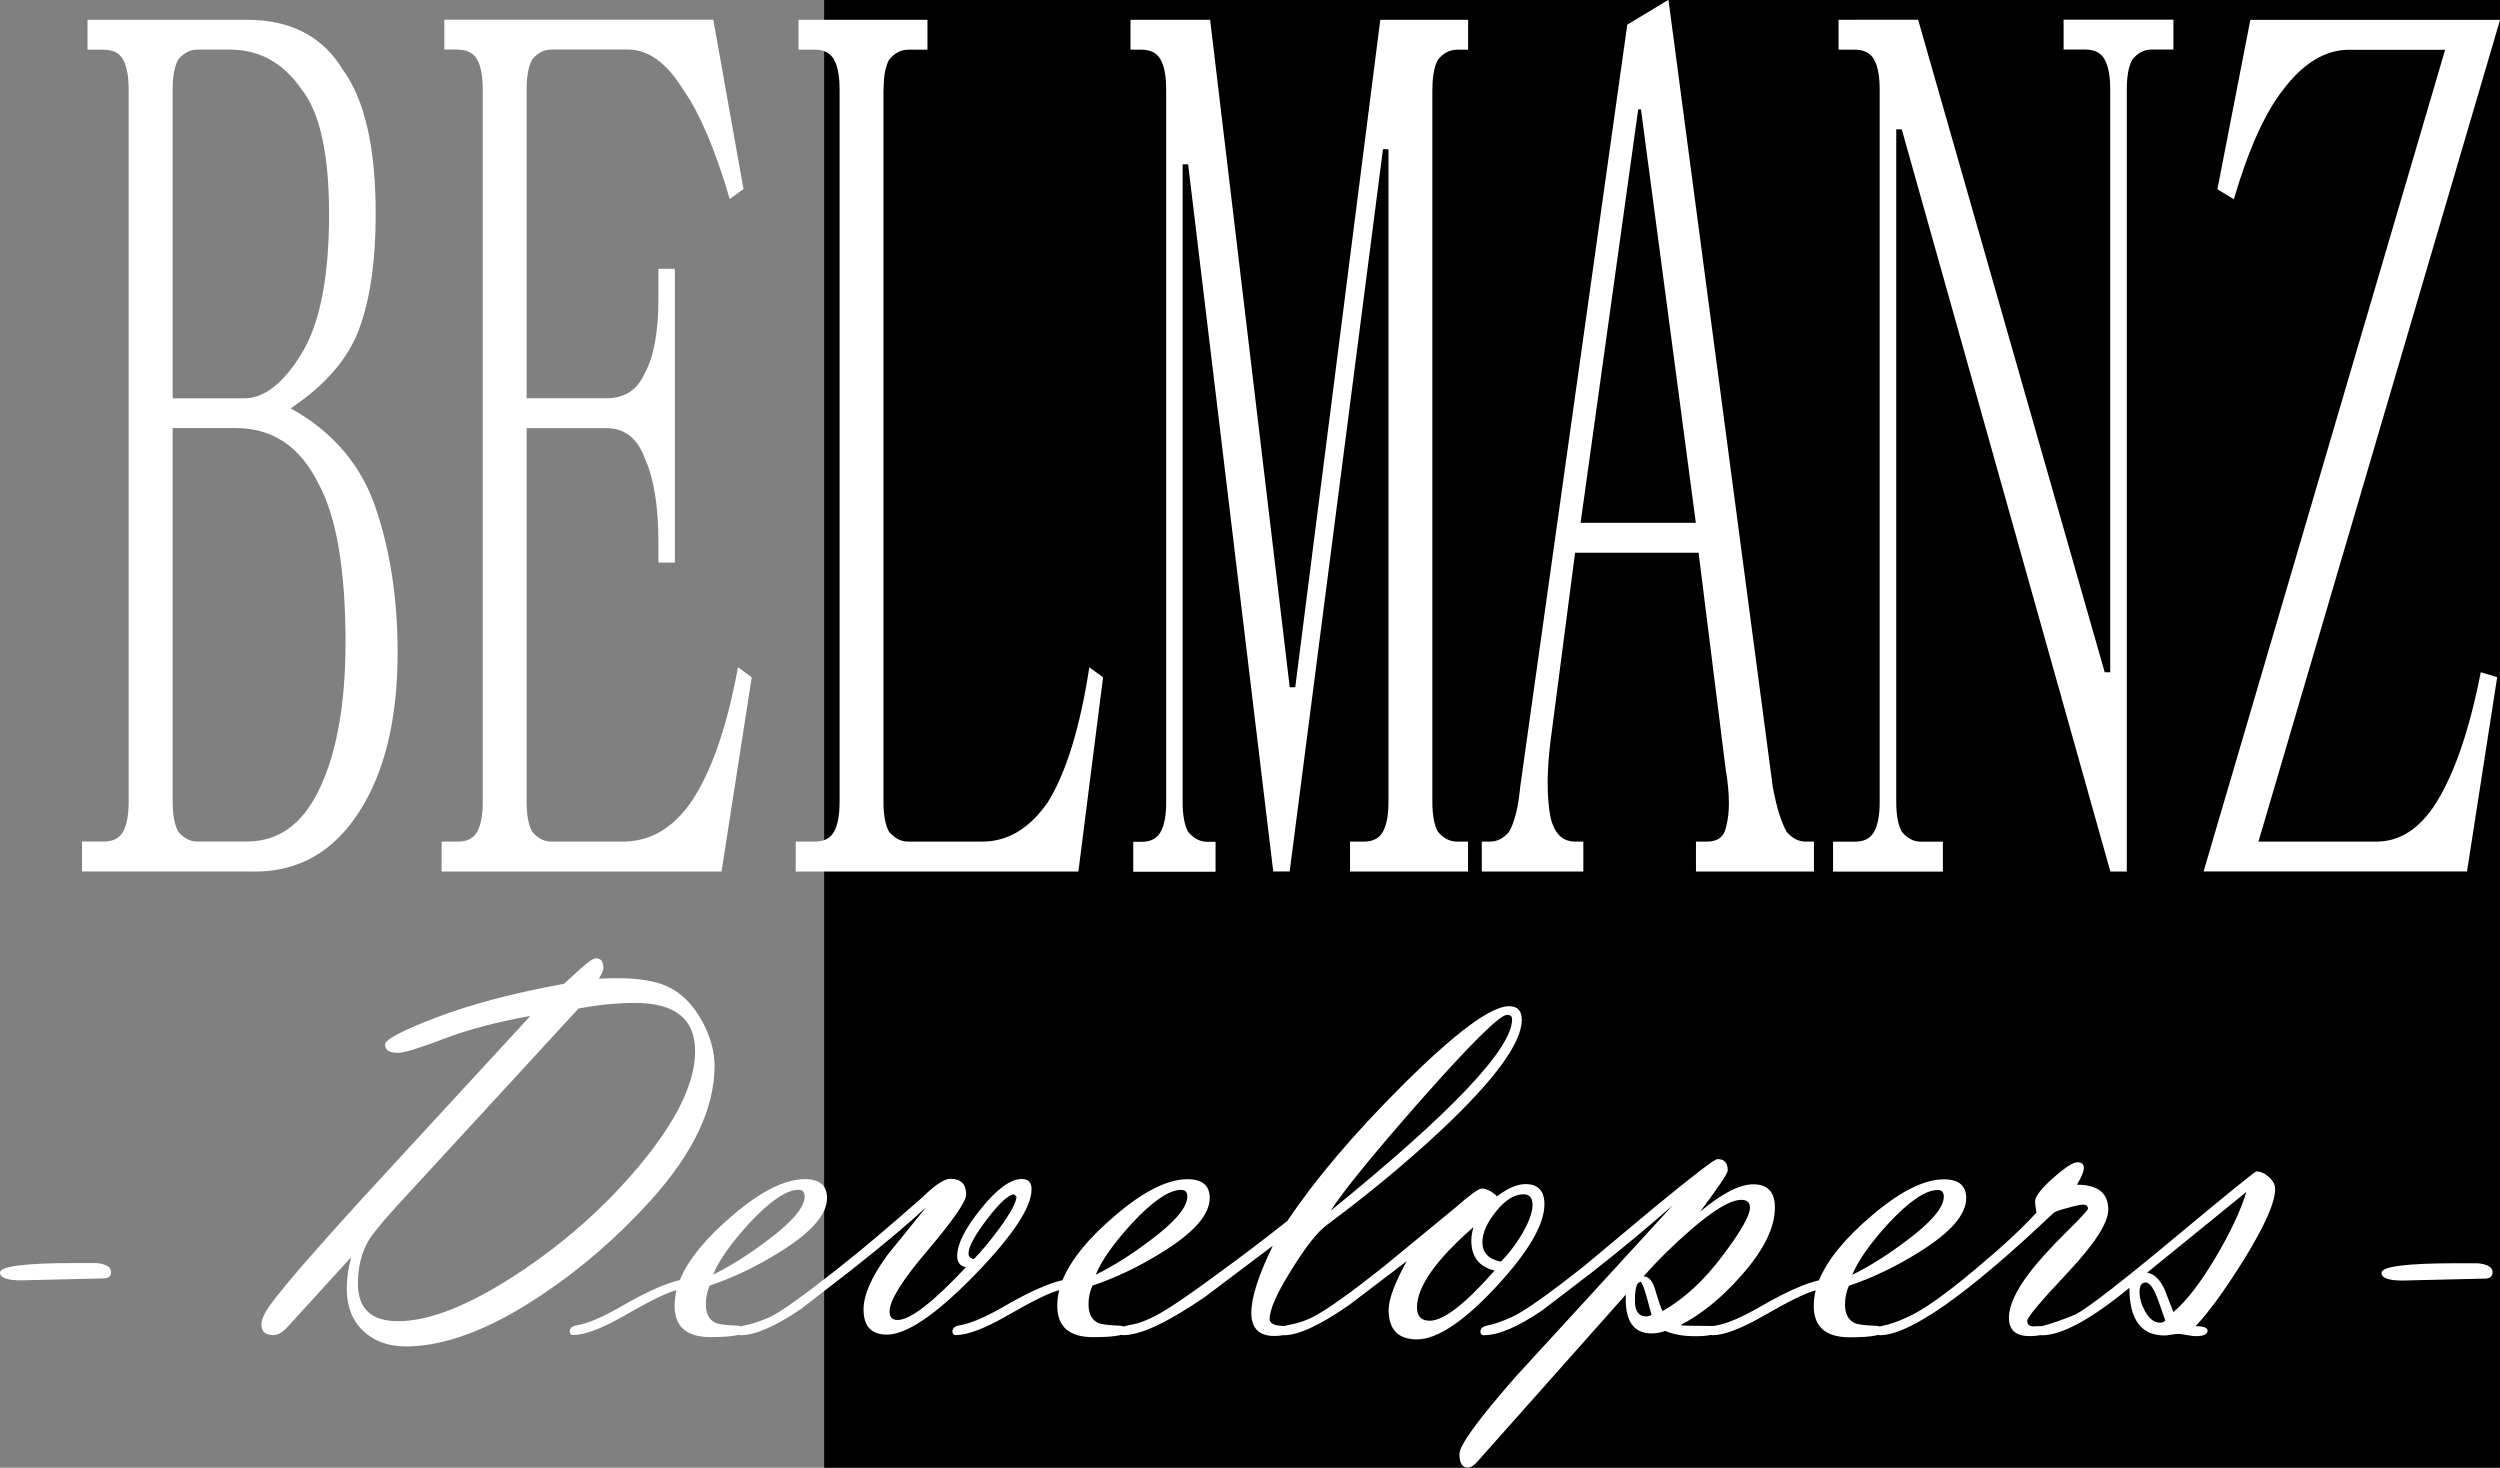
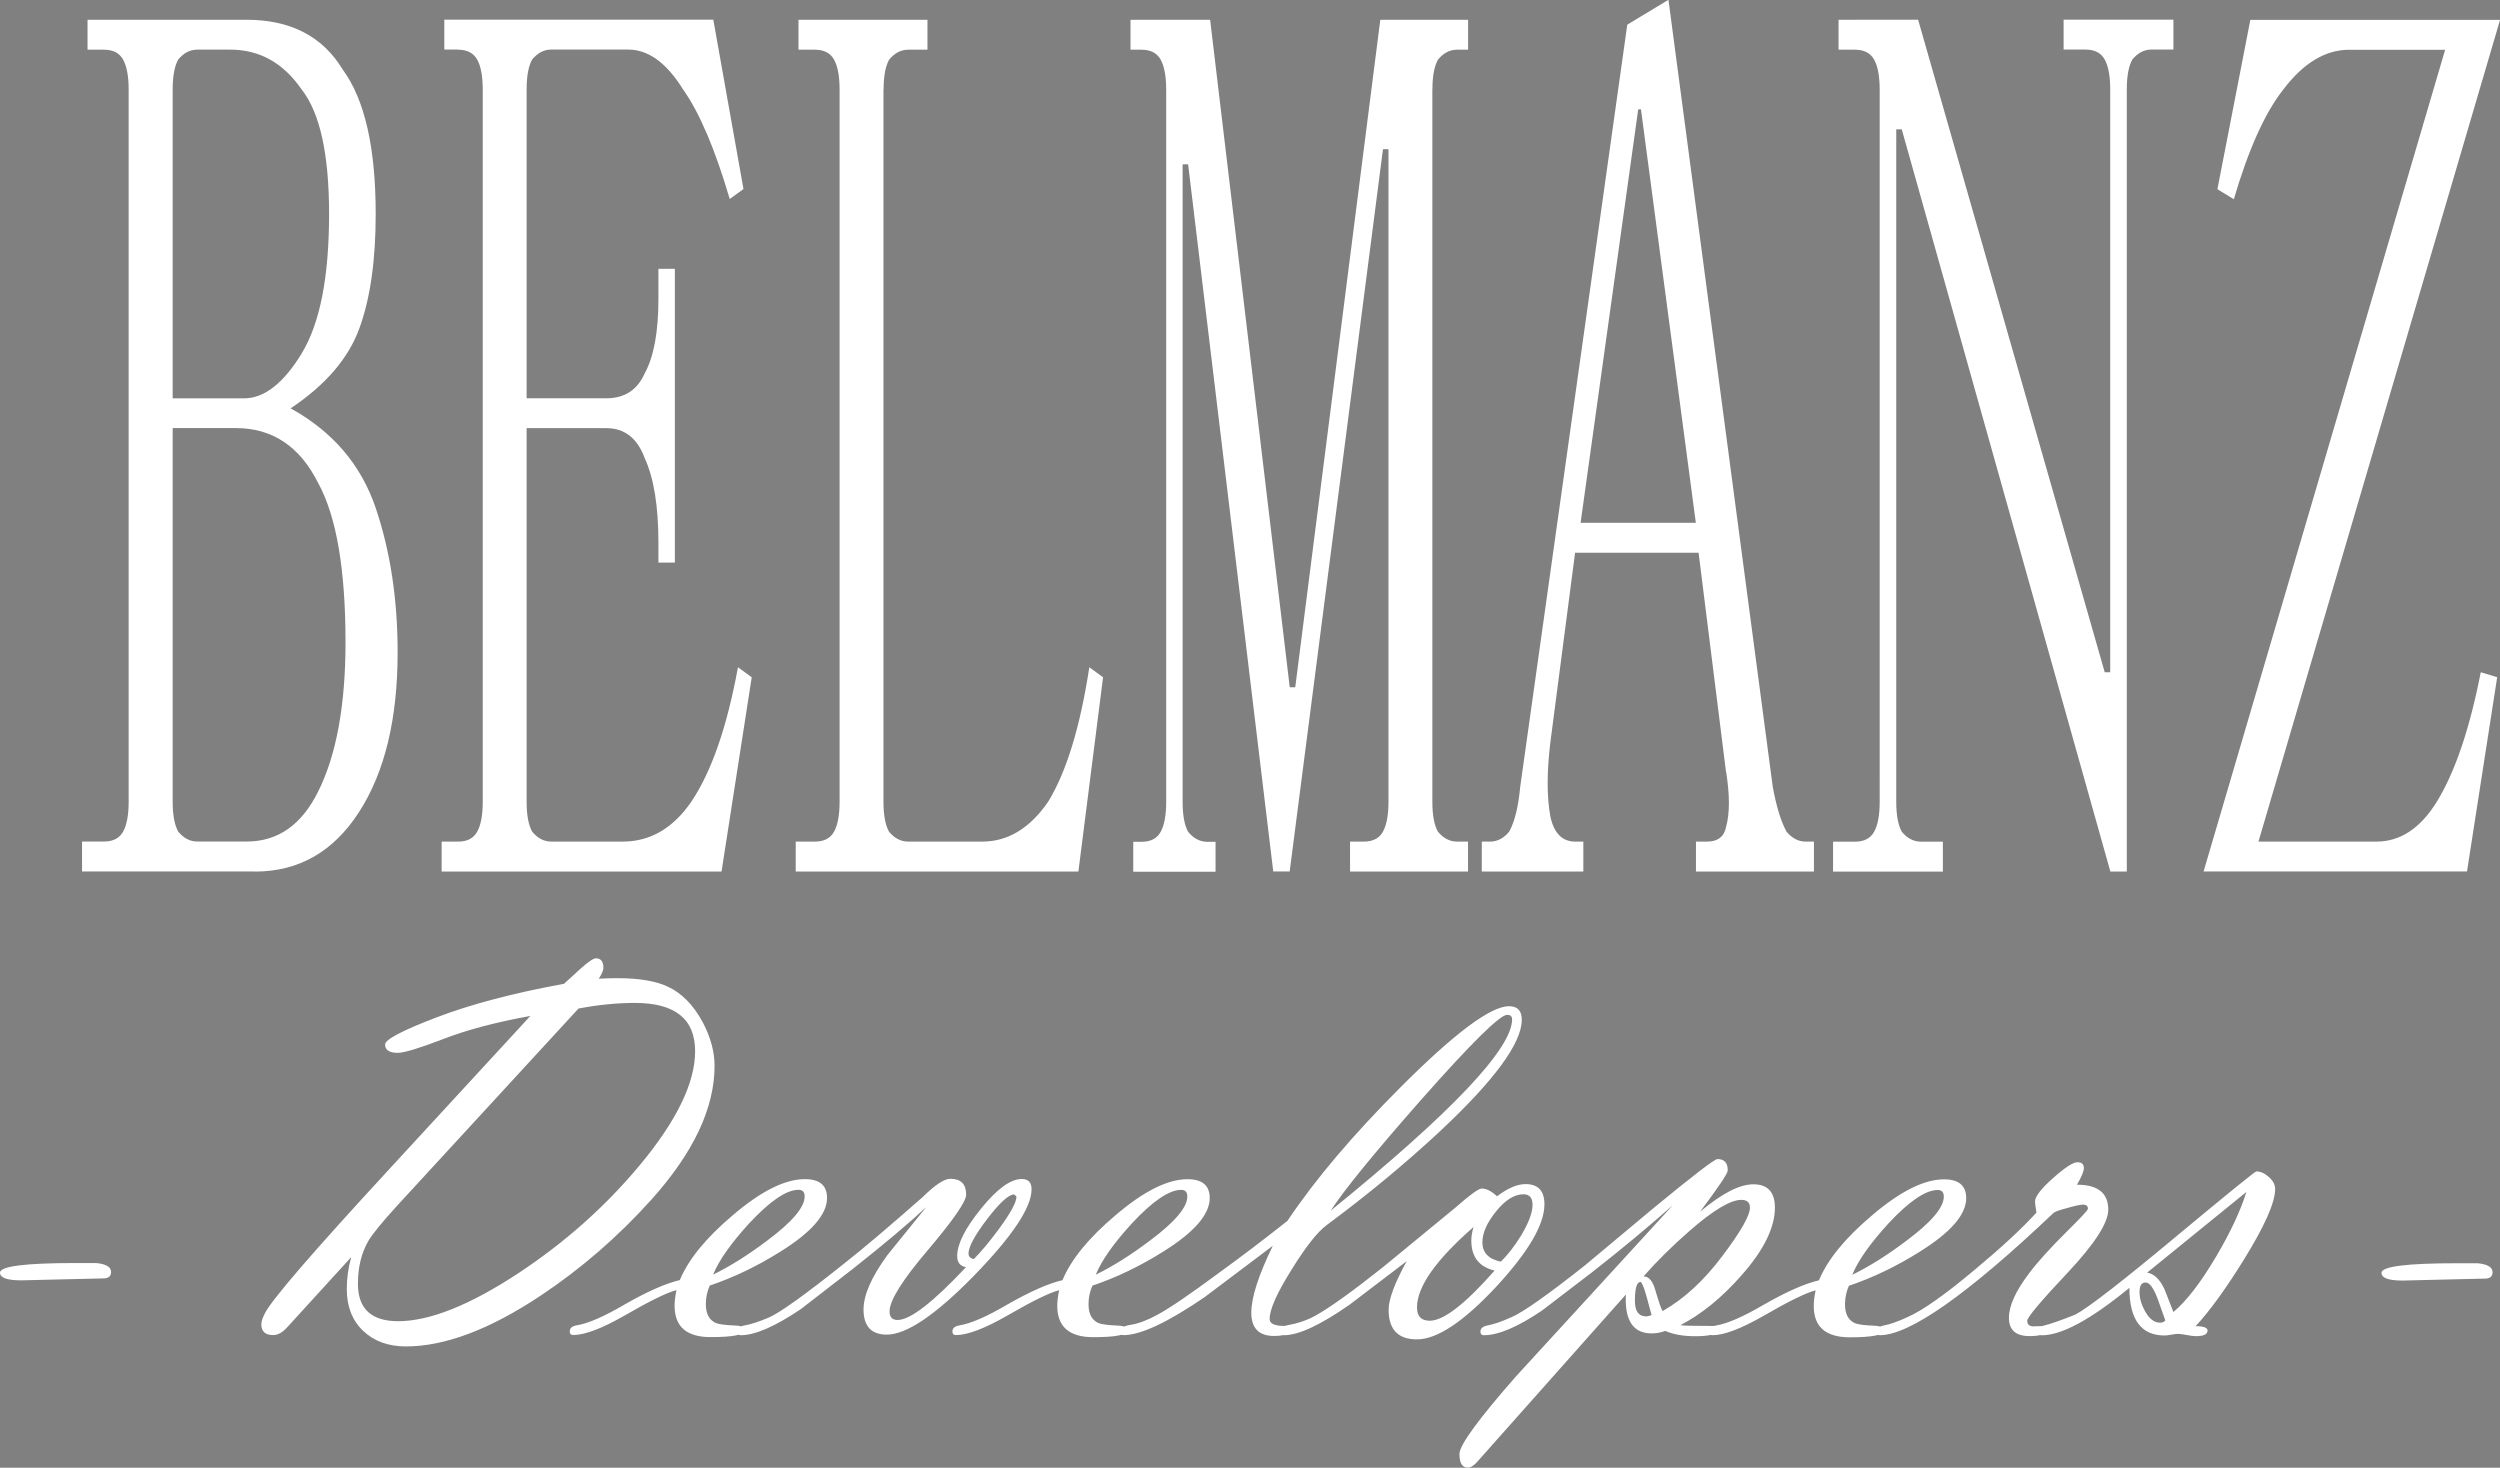
<svg xmlns="http://www.w3.org/2000/svg" xmlns:ns1="http://www.inkscape.org/namespaces/inkscape" xmlns:ns2="http://sodipodi.sourceforge.net/DTD/sodipodi-0.dtd" xmlns:ns3="http://www.openswatchbook.org/uri/2009/osb" width="37.271mm" height="21.882mm" viewBox="0 0 37.271 21.882" version="1.1" id="svg8" ns1:version="0.92.2 (5c3e80d, 2017-08-06)" ns2:docname="logo_b.svg" ns1:export-filename="C:\Users\Genova\source\repos\core-web-belmanz\BelmanzWeb\BelmanzMVC\wwwroot\img\belmanz_logo.png" ns1:export-xdpi="96" ns1:export-ydpi="96">
  <rect x="0" y="0" width="37.271" height="21.882" fill="#808080" stroke="none" />
  <defs id="defs2">
    <linearGradient id="linearGradient12247" ns3:paint="gradient">
      <stop style="stop-color:#ffdd5f;stop-opacity:1;" offset="0" id="stop12243" />
      <stop style="stop-color:#ffe35f;stop-opacity:0" offset="1" id="stop12245" />
    </linearGradient>
    <linearGradient id="linearGradient2267" ns3:paint="gradient">
      <stop style="stop-color:#000000;stop-opacity:1;" offset="0" id="stop2263" />
      <stop style="stop-color:#000000;stop-opacity:0;" offset="1" id="stop2265" />
    </linearGradient>
  </defs>
  <ns2:namedview id="base" pagecolor="#000000" bordercolor="#666666" borderopacity="1.0" ns1:pageopacity="0" ns1:pageshadow="2" ns1:zoom="5.6" ns1:cx="28.014186" ns1:cy="20.741633" ns1:document-units="mm" ns1:current-layer="g12681" showgrid="false" ns1:window-width="3840" ns1:window-height="2035" ns1:window-x="3827" ns1:window-y="-13" ns1:window-maximized="1" fit-margin-top="0" fit-margin-left="0" fit-margin-right="0" fit-margin-bottom="0" ns1:lockguides="true" />
  <g ns1:label="Capa 1" ns1:groupmode="layer" id="layer1" transform="translate(41.244,-77.015)">
    <flowRoot xml:space="preserve" id="flowRoot12115" style="font-style:normal;font-weight:normal;font-size:40px;line-height:1.25;font-family:sans-serif;letter-spacing:0px;word-spacing:0px;fill:#000000;fill-opacity:1;stroke:none" transform="matrix(0.265,0,0,0.265,23.475,51.031)">
      <flowRegion id="flowRegion12117">
-         <rect id="rect12119" width="843.571" height="376.429" x="-197.857" y="-34.832" />
-       </flowRegion>
+         </flowRegion>
      <flowPara id="flowPara12121" />
    </flowRoot>
    <g aria-label="m" transform="matrix(0.77,0,0,0.766,195.131,-12.651)" style="font-style:normal;font-variant:normal;font-weight:normal;font-stretch:normal;font-size:40px;line-height:1.25;font-family:Vivaldi;-inkscape-font-specification:Vivaldi;letter-spacing:0px;word-spacing:0px;fill:#533700;fill-opacity:1;stroke:none" id="flowRoot12149" />
    <g id="g12681">
      <g aria-label="BELMANZ" transform="matrix(0.254,0,0,0.461,24.487,61.827)" style="font-style:normal;font-weight:normal;font-size:40px;line-height:1.25;font-family:sans-serif;letter-spacing:0px;word-spacing:0px;fill:#242d52;fill-opacity:1;stroke:#242d52;stroke-width:0.123;stroke-miterlimit:4;stroke-dasharray:none;stroke-opacity:1" id="flowRoot12141" />
      <g aria-label="- Developers -" style="font-style:normal;font-weight:normal;font-size:10.583px;line-height:1.25;font-family:sans-serif;letter-spacing:0px;word-spacing:0px;fill:#242d52;fill-opacity:1;stroke:none;stroke-width:0.265" id="text12253">
        <path id="path12743" style="font-style:normal;font-variant:normal;font-weight:normal;font-stretch:normal;font-size:6.35px;font-family:'Vladimir Script';-inkscape-font-specification:'Vladimir Script';fill:#ffffff;fill-opacity:1;stroke-width:0.265" d="m -5.424,96.106 q -0.316,0 -0.316,-0.115 0,-0.143 1.126,-0.143 h 0.307 q 0.223,0.022 0.223,0.133 0,0.093 -0.109,0.096 l -0.518,0.012 z m -4.075,0.109 q -0.86,0.707 -1.306,0.707 -0.05,0 -0.05,-0.05 0,-0.074 0.083,-0.095 0.153,-0.037 0.471,-0.165 0.298,-0.161 1.513,-1.174 1.153,-0.959 1.182,-0.959 0.095,0 0.186,0.083 0.095,0.083 0.095,0.178 0,0.302 -0.471,1.062 -0.409,0.657 -0.715,0.984 0.178,0 0.178,0.066 0,0.083 -0.174,0.083 -0.045,0 -0.136,-0.017 -0.087,-0.017 -0.132,-0.017 -0.033,0 -0.099,0.012 -0.066,0.012 -0.099,0.012 -0.525,0 -0.525,-0.711 z m 0.657,0.36 q 0.289,-0.24 0.637,-0.827 0.322,-0.546 0.451,-0.963 l -1.48,1.203 q 0.153,0.025 0.256,0.24 z M -8.962,96.702 -9.078,96.375 q -0.091,-0.24 -0.178,-0.24 -0.091,0 -0.091,0.141 0,0.141 0.083,0.289 0.095,0.169 0.223,0.169 0.05,0 0.079,-0.033 z m -1.922,-1.608 q -0.021,-0.136 -0.021,-0.165 0,-0.112 0.265,-0.347 0.269,-0.24 0.368,-0.24 0.095,0 0.095,0.087 0,0.074 -0.103,0.248 0.467,0 0.467,0.372 0,0.294 -0.604,0.938 -0.604,0.641 -0.604,0.719 0,0.074 0.079,0.083 l 0.136,-0.004 q 0.058,0 0.058,0.066 0,0.083 -0.24,0.083 -0.306,0 -0.306,-0.273 0,-0.269 0.306,-0.67 0.19,-0.252 0.566,-0.624 0.306,-0.302 0.306,-0.331 0,-0.062 -0.07,-0.062 -0.062,0 -0.236,0.05 -0.174,0.045 -0.207,0.074 -1.922,1.823 -2.592,1.823 -0.05,0 -0.05,-0.054 0,-0.07 0.112,-0.091 0.136,-0.025 0.36,-0.128 0.335,-0.149 1,-0.707 0.591,-0.492 0.914,-0.847 z m -3.291,1.158 q -0.207,0.05 -0.777,0.38 -0.504,0.289 -0.765,0.289 -0.05,0 -0.05,-0.054 0,-0.074 0.107,-0.091 0.252,-0.041 0.711,-0.31 0.504,-0.289 0.823,-0.364 0.19,-0.459 0.785,-0.963 0.633,-0.542 1.079,-0.542 0.331,0 0.331,0.281 0,0.368 -0.699,0.802 -0.513,0.322 -1.05,0.504 -0.058,0.132 -0.058,0.277 0,0.215 0.149,0.281 0.074,0.029 0.281,0.037 0.149,0.004 0.149,0.07 0,0.103 -0.508,0.103 -0.537,0 -0.537,-0.467 0,-0.107 0.029,-0.236 z m 0.546,-0.232 q 0.38,-0.186 0.802,-0.504 0.562,-0.418 0.562,-0.661 0,-0.099 -0.091,-0.099 -0.269,0 -0.732,0.496 -0.413,0.451 -0.542,0.769 z m -2.675,-1.038 q -0.546,0.484 -1.211,1.005 l -0.74,0.566 q -0.542,0.368 -0.868,0.368 -0.05,0 -0.05,-0.054 0,-0.07 0.103,-0.091 0.141,-0.025 0.36,-0.124 0.26,-0.112 1.091,-0.769 l 1.025,-0.856 q 0.889,-0.732 0.955,-0.732 0.153,0 0.153,0.169 0,0.066 -0.413,0.616 0.488,-0.409 0.794,-0.409 0.322,0 0.322,0.347 0,0.451 -0.504,1.017 -0.434,0.492 -0.905,0.736 0.05,0.012 0.488,0.012 0.054,0 0.054,0.066 0,0.087 -0.322,0.087 -0.265,0 -0.446,-0.079 -0.099,0.037 -0.203,0.037 -0.413,0 -0.384,-0.579 l -2.212,2.489 q -0.079,0.091 -0.145,0.091 -0.124,0 -0.124,-0.203 0,-0.198 0.847,-1.162 l 0.86,-0.938 z m -0.153,1.579 q 0.48,-0.273 0.889,-0.819 0.413,-0.546 0.413,-0.723 0,-0.116 -0.128,-0.116 -0.244,0 -0.773,0.463 -0.38,0.331 -0.686,0.678 0.12,0 0.178,0.211 0.079,0.269 0.107,0.306 z m -0.165,0.058 -0.074,-0.273 q -0.062,-0.219 -0.091,-0.219 -0.083,0 -0.083,0.281 0,0.232 0.165,0.232 0.045,0 0.083,-0.021 z m -3.65,-0.802 -0.852,0.649 q -0.653,0.455 -0.976,0.455 -0.05,0 -0.05,-0.05 0,-0.079 0.083,-0.095 0.252,-0.045 0.43,-0.145 0.31,-0.169 1.009,-0.723 l 1.091,-0.897 q 0.314,-0.277 0.384,-0.277 0.103,0 0.227,0.116 0.24,-0.182 0.426,-0.182 0.281,0 0.281,0.302 0,0.451 -0.719,1.228 -0.732,0.785 -1.182,0.785 -0.422,0 -0.422,-0.442 0,-0.232 0.269,-0.723 z m 1.401,0.008 q 0.153,-0.145 0.306,-0.393 0.169,-0.285 0.169,-0.455 0,-0.157 -0.136,-0.157 -0.203,0 -0.409,0.256 -0.203,0.252 -0.203,0.459 0,0.232 0.273,0.289 z m -0.405,-0.517 q -0.843,0.736 -0.843,1.199 0,0.198 0.19,0.198 0.31,0 0.967,-0.748 -0.347,-0.083 -0.347,-0.446 0,-0.095 0.033,-0.203 z m -2.989,0.277 -1.021,0.769 q -0.827,0.566 -1.211,0.566 -0.05,0 -0.05,-0.05 0,-0.079 0.153,-0.103 0.174,-0.025 0.401,-0.149 0.273,-0.145 0.93,-0.633 0.48,-0.347 1.013,-0.769 0.616,-0.922 1.695,-2.001 1.199,-1.199 1.608,-1.199 0.19,0 0.19,0.203 0,0.521 -1.224,1.666 -0.773,0.719 -1.683,1.393 -0.211,0.157 -0.525,0.666 -0.327,0.521 -0.327,0.736 0,0.103 0.227,0.103 0.054,0 0.054,0.066 0,0.083 -0.215,0.083 -0.339,0 -0.339,-0.347 0,-0.339 0.322,-1 z m 3.489,-3.44 q -0.161,0 -1.277,1.261 -1.062,1.207 -1.352,1.658 2.704,-2.195 2.704,-2.853 0,-0.066 -0.074,-0.066 z m -6.677,4.105 q -0.207,0.05 -0.777,0.38 -0.504,0.289 -0.765,0.289 -0.05,0 -0.05,-0.054 0,-0.074 0.107,-0.091 0.252,-0.041 0.711,-0.31 0.504,-0.289 0.823,-0.364 0.19,-0.459 0.785,-0.963 0.633,-0.542 1.079,-0.542 0.331,0 0.331,0.281 0,0.368 -0.699,0.802 -0.513,0.322 -1.05,0.504 -0.058,0.132 -0.058,0.277 0,0.215 0.149,0.281 0.074,0.029 0.281,0.037 0.149,0.004 0.149,0.07 0,0.103 -0.508,0.103 -0.537,0 -0.537,-0.467 0,-0.107 0.029,-0.236 z m 0.546,-0.232 q 0.38,-0.186 0.802,-0.504 0.562,-0.418 0.562,-0.661 0,-0.099 -0.091,-0.099 -0.269,0 -0.732,0.496 -0.413,0.451 -0.542,0.769 z m -1.939,-0.112 q -0.128,-0.025 -0.128,-0.165 0,-0.269 0.356,-0.707 0.356,-0.442 0.608,-0.442 0.145,0 0.145,0.153 0,0.405 -0.852,1.282 -0.864,0.885 -1.306,0.885 -0.347,0 -0.347,-0.376 0,-0.322 0.356,-0.81 l 0.579,-0.715 q -0.405,0.376 -1.096,0.922 l -0.769,0.595 q -0.579,0.393 -0.901,0.393 -0.05,0 -0.05,-0.05 0,-0.079 0.103,-0.095 0.145,-0.025 0.36,-0.116 0.252,-0.107 1.137,-0.814 0.401,-0.314 1.162,-0.984 0.277,-0.273 0.413,-0.273 0.236,0 0.236,0.236 0,0.153 -0.571,0.827 -0.571,0.67 -0.571,0.914 0,0.128 0.12,0.128 0.281,0 1.017,-0.785 z m 0.12,-0.12 q 0.161,-0.161 0.376,-0.451 0.26,-0.356 0.26,-0.48 l -0.033,-0.033 q -0.124,0 -0.405,0.368 -0.277,0.364 -0.277,0.513 0,0.066 0.079,0.083 z m -4.432,0.463 q -0.207,0.05 -0.777,0.38 -0.504,0.289 -0.765,0.289 -0.05,0 -0.05,-0.054 0,-0.074 0.107,-0.091 0.252,-0.041 0.711,-0.31 0.504,-0.289 0.823,-0.364 0.19,-0.459 0.785,-0.963 0.633,-0.542 1.079,-0.542 0.331,0 0.331,0.281 0,0.368 -0.699,0.802 -0.513,0.322 -1.05,0.504 -0.058,0.132 -0.058,0.277 0,0.215 0.149,0.281 0.074,0.029 0.281,0.037 0.149,0.004 0.149,0.07 0,0.103 -0.508,0.103 -0.537,0 -0.537,-0.467 0,-0.107 0.029,-0.236 z m 0.546,-0.232 q 0.38,-0.186 0.802,-0.504 0.562,-0.418 0.562,-0.661 0,-0.099 -0.091,-0.099 -0.269,0 -0.732,0.496 -0.413,0.451 -0.542,0.769 z m -1.707,-4.411 q 0.169,-0.008 0.273,-0.008 0.488,0 0.752,0.124 0.318,0.145 0.529,0.537 0.174,0.335 0.174,0.645 0,0.947 -0.943,1.997 -0.744,0.827 -1.65,1.43 -1.137,0.757 -2.009,0.757 -0.393,0 -0.637,-0.232 -0.244,-0.232 -0.244,-0.624 0,-0.24 0.066,-0.475 l -0.951,1.042 q -0.107,0.12 -0.211,0.12 -0.178,0 -0.178,-0.161 0,-0.058 0.05,-0.157 0.132,-0.285 1.848,-2.146 l 2.113,-2.294 q -0.777,0.141 -1.306,0.347 -0.529,0.203 -0.67,0.203 -0.19,0 -0.19,-0.124 0,-0.112 0.769,-0.405 0.769,-0.294 1.898,-0.5 l 0.24,-0.219 q 0.178,-0.161 0.236,-0.161 0.112,0 0.112,0.145 0,0.05 -0.07,0.161 z m -0.298,0.442 -2.712,2.948 q -0.331,0.364 -0.422,0.517 -0.157,0.269 -0.157,0.641 0,0.558 0.599,0.558 0.703,0 1.786,-0.711 1.046,-0.69 1.811,-1.608 0.831,-0.996 0.831,-1.707 0,-0.719 -0.897,-0.719 -0.397,0 -0.839,0.083 z m -8.311,4.055 q -0.316,0 -0.316,-0.115 0,-0.143 1.126,-0.143 h 0.307 q 0.223,0.022 0.223,0.133 0,0.093 -0.109,0.096 l -0.518,0.012 z m 33.354,-6.541 h 1.759 q 0.532,0 0.9,-0.594 0.409,-0.668 0.655,-1.931 l 0.245,0.074 -0.45,2.896 H -8.392 L -4.791,77.757 h -1.432 q -0.532,0 -0.982,0.594 -0.409,0.52 -0.736,1.634 l -0.245,-0.149 0.491,-2.525 h 3.723 z m -5.074,-12.253 2.782,9.728 h 0.082 v -8.688 q 0,-0.297 -0.082,-0.446 -0.082,-0.149 -0.286,-0.149 h -0.327 v -0.446 h 1.637 v 0.446 h -0.327 q -0.164,0 -0.286,0.149 -0.082,0.149 -0.082,0.446 v 11.659 h -0.245 l -3.11,-11.065 h -0.082 v 10.025 q 0,0.297 0.082,0.446 0.123,0.149 0.286,0.149 h 0.327 v 0.446 h -1.637 v -0.446 h 0.327 q 0.205,0 0.286,-0.149 0.082,-0.149 0.082,-0.446 V 78.351 q 0,-0.297 -0.082,-0.446 -0.082,-0.149 -0.286,-0.149 h -0.245 v -0.446 z m -2.864,11.213 -0.409,-3.267 h -1.841 l -0.368,2.822 q -0.082,0.668 0,1.114 0.082,0.371 0.368,0.371 h 0.123 v 0.446 h -1.514 v -0.446 h 0.123 q 0.164,0 0.286,-0.149 0.123,-0.223 0.164,-0.668 l 1.596,-11.362 0.614,-0.371 1.555,11.733 q 0.082,0.446 0.205,0.668 0.123,0.149 0.286,0.149 h 0.123 v 0.446 h -1.759 v -0.446 h 0.164 q 0.245,0 0.286,-0.223 0.082,-0.297 0,-0.817 z m -0.45,-3.713 -0.818,-6.164 h -0.041 l -0.859,6.164 z m -3.928,-6.461 v 10.619 q 0,0.297 0.082,0.446 0.123,0.149 0.286,0.149 h 0.164 v 0.446 h -1.759 v -0.446 h 0.205 q 0.205,0 0.286,-0.149 0.082,-0.149 0.082,-0.446 v -9.728 h -0.082 l -1.391,10.768 h -0.245 L -23.531,79.465 h -0.082 v 9.505 q 0,0.297 0.082,0.446 0.123,0.149 0.286,0.149 h 0.123 v 0.446 h -1.227 v -0.446 h 0.123 q 0.205,0 0.286,-0.149 0.082,-0.149 0.082,-0.446 V 78.351 q 0,-0.297 -0.082,-0.446 -0.082,-0.149 -0.286,-0.149 h -0.164 v -0.446 h 1.187 l 1.187,9.951 h 0.082 l 1.268,-9.951 h 1.309 v 0.446 h -0.164 q -0.164,0 -0.286,0.149 -0.082,0.149 -0.082,0.446 z m -8.183,0 v 10.619 q 0,0.297 0.082,0.446 0.123,0.149 0.286,0.149 h 1.105 q 0.573,0 0.982,-0.594 0.409,-0.668 0.614,-2.005 l 0.205,0.149 -0.368,2.896 h -4.214 v -0.446 h 0.286 q 0.205,0 0.286,-0.149 0.082,-0.149 0.082,-0.446 V 78.351 q 0,-0.297 -0.082,-0.446 -0.082,-0.149 -0.286,-0.149 h -0.245 v -0.446 h 1.923 v 0.446 h -0.286 q -0.164,0 -0.286,0.149 -0.082,0.149 -0.082,0.446 z m -6.342,-0.594 h -0.205 v -0.446 h 4.01 l 0.45,2.525 -0.205,0.149 q -0.327,-1.114 -0.696,-1.634 -0.368,-0.594 -0.818,-0.594 h -1.146 q -0.164,0 -0.286,0.149 -0.082,0.149 -0.082,0.446 v 4.604 h 1.187 q 0.409,0 0.573,-0.371 0.205,-0.371 0.205,-1.114 v -0.446 h 0.245 v 4.381 h -0.245 v -0.297 q 0,-0.817 -0.205,-1.262 -0.164,-0.446 -0.573,-0.446 h -1.187 v 5.569 q 0,0.297 0.082,0.446 0.123,0.149 0.286,0.149 h 1.064 q 0.614,0 1.023,-0.594 0.45,-0.668 0.696,-2.005 l 0.205,0.149 -0.45,2.896 h -4.173 v -0.446 h 0.245 q 0.205,0 0.286,-0.149 0.082,-0.149 0.082,-0.446 V 78.351 q 0,-0.297 -0.082,-0.446 -0.082,-0.149 -0.286,-0.149 z m -3.028,12.253 h -2.578 v -0.446 h 0.327 q 0.205,0 0.286,-0.149 0.082,-0.149 0.082,-0.446 V 78.351 q 0,-0.297 -0.082,-0.446 -0.082,-0.149 -0.286,-0.149 h -0.245 v -0.446 h 2.373 q 0.982,0 1.432,0.743 0.491,0.668 0.491,2.154 0,1.04 -0.245,1.708 -0.245,0.668 -1.023,1.188 0.941,0.52 1.268,1.485 0.327,0.965 0.327,2.154 0,1.485 -0.573,2.376 -0.573,0.891 -1.555,0.891 z m -0.859,-0.446 h 0.736 q 0.696,0 1.064,-0.743 0.409,-0.817 0.409,-2.228 0,-1.634 -0.409,-2.376 -0.409,-0.817 -1.227,-0.817 h -0.941 v 5.569 q 0,0.297 0.082,0.446 0.123,0.149 0.286,0.149 z m 1.555,-7.277 q 0.409,-0.668 0.409,-2.079 0,-1.337 -0.409,-1.856 -0.409,-0.594 -1.064,-0.594 h -0.491 q -0.164,0 -0.286,0.149 -0.082,0.149 -0.082,0.446 v 4.604 h 1.064 q 0.45,0 0.859,-0.668 z" ns1:connector-curvature="0" />
      </g>
    </g>
  </g>
</svg>